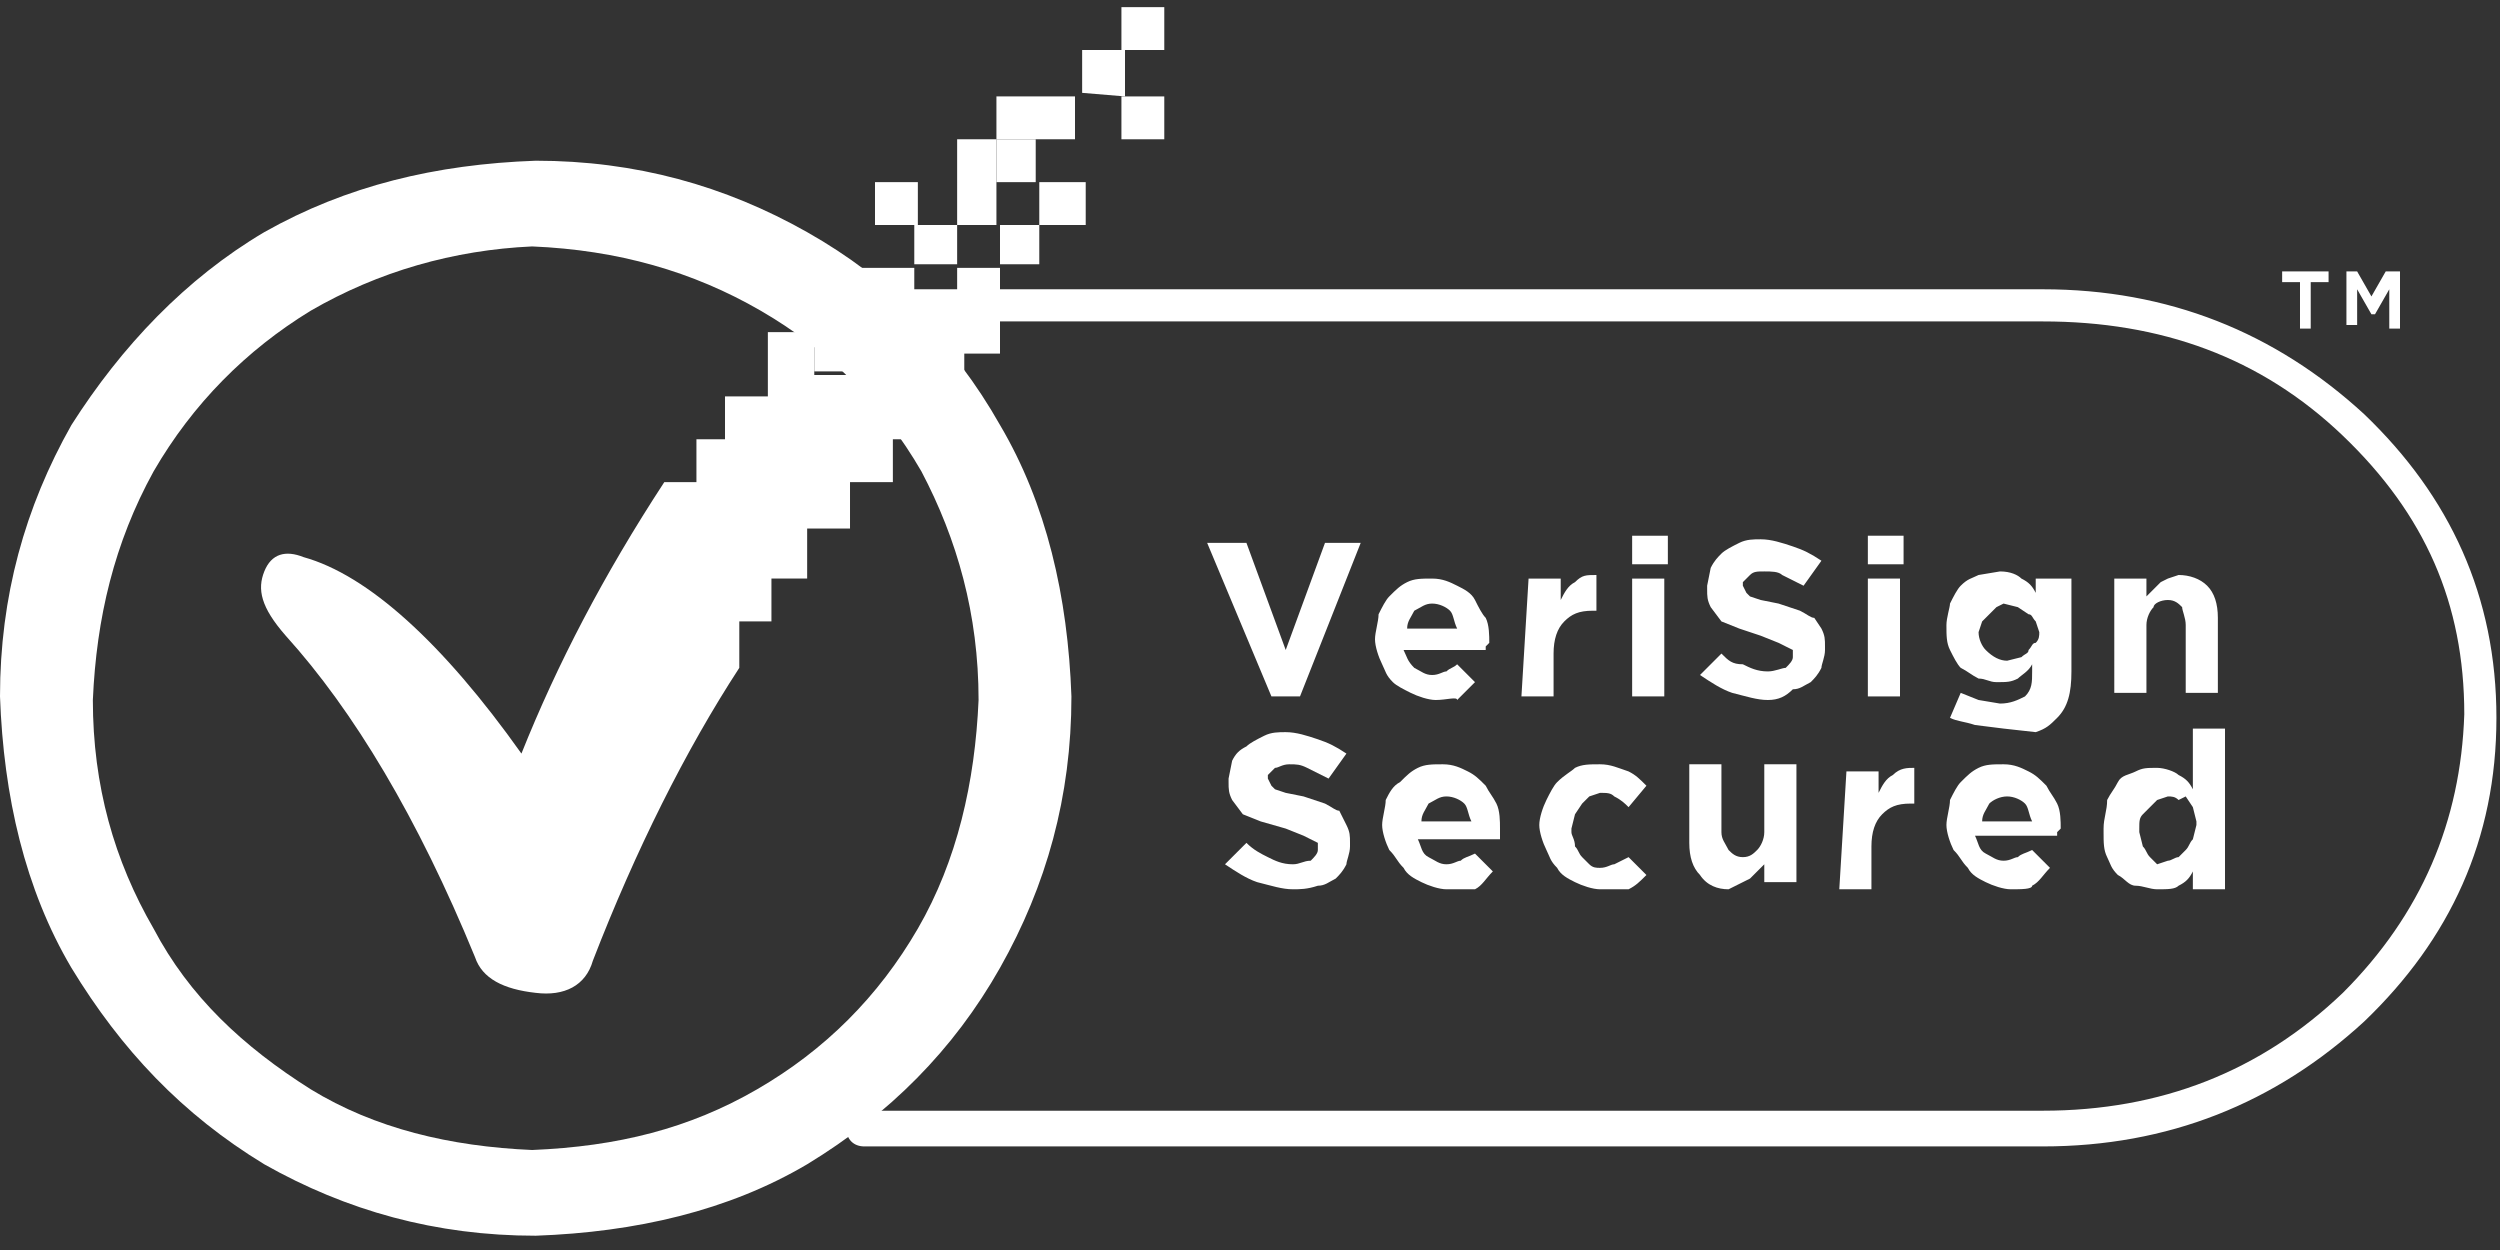
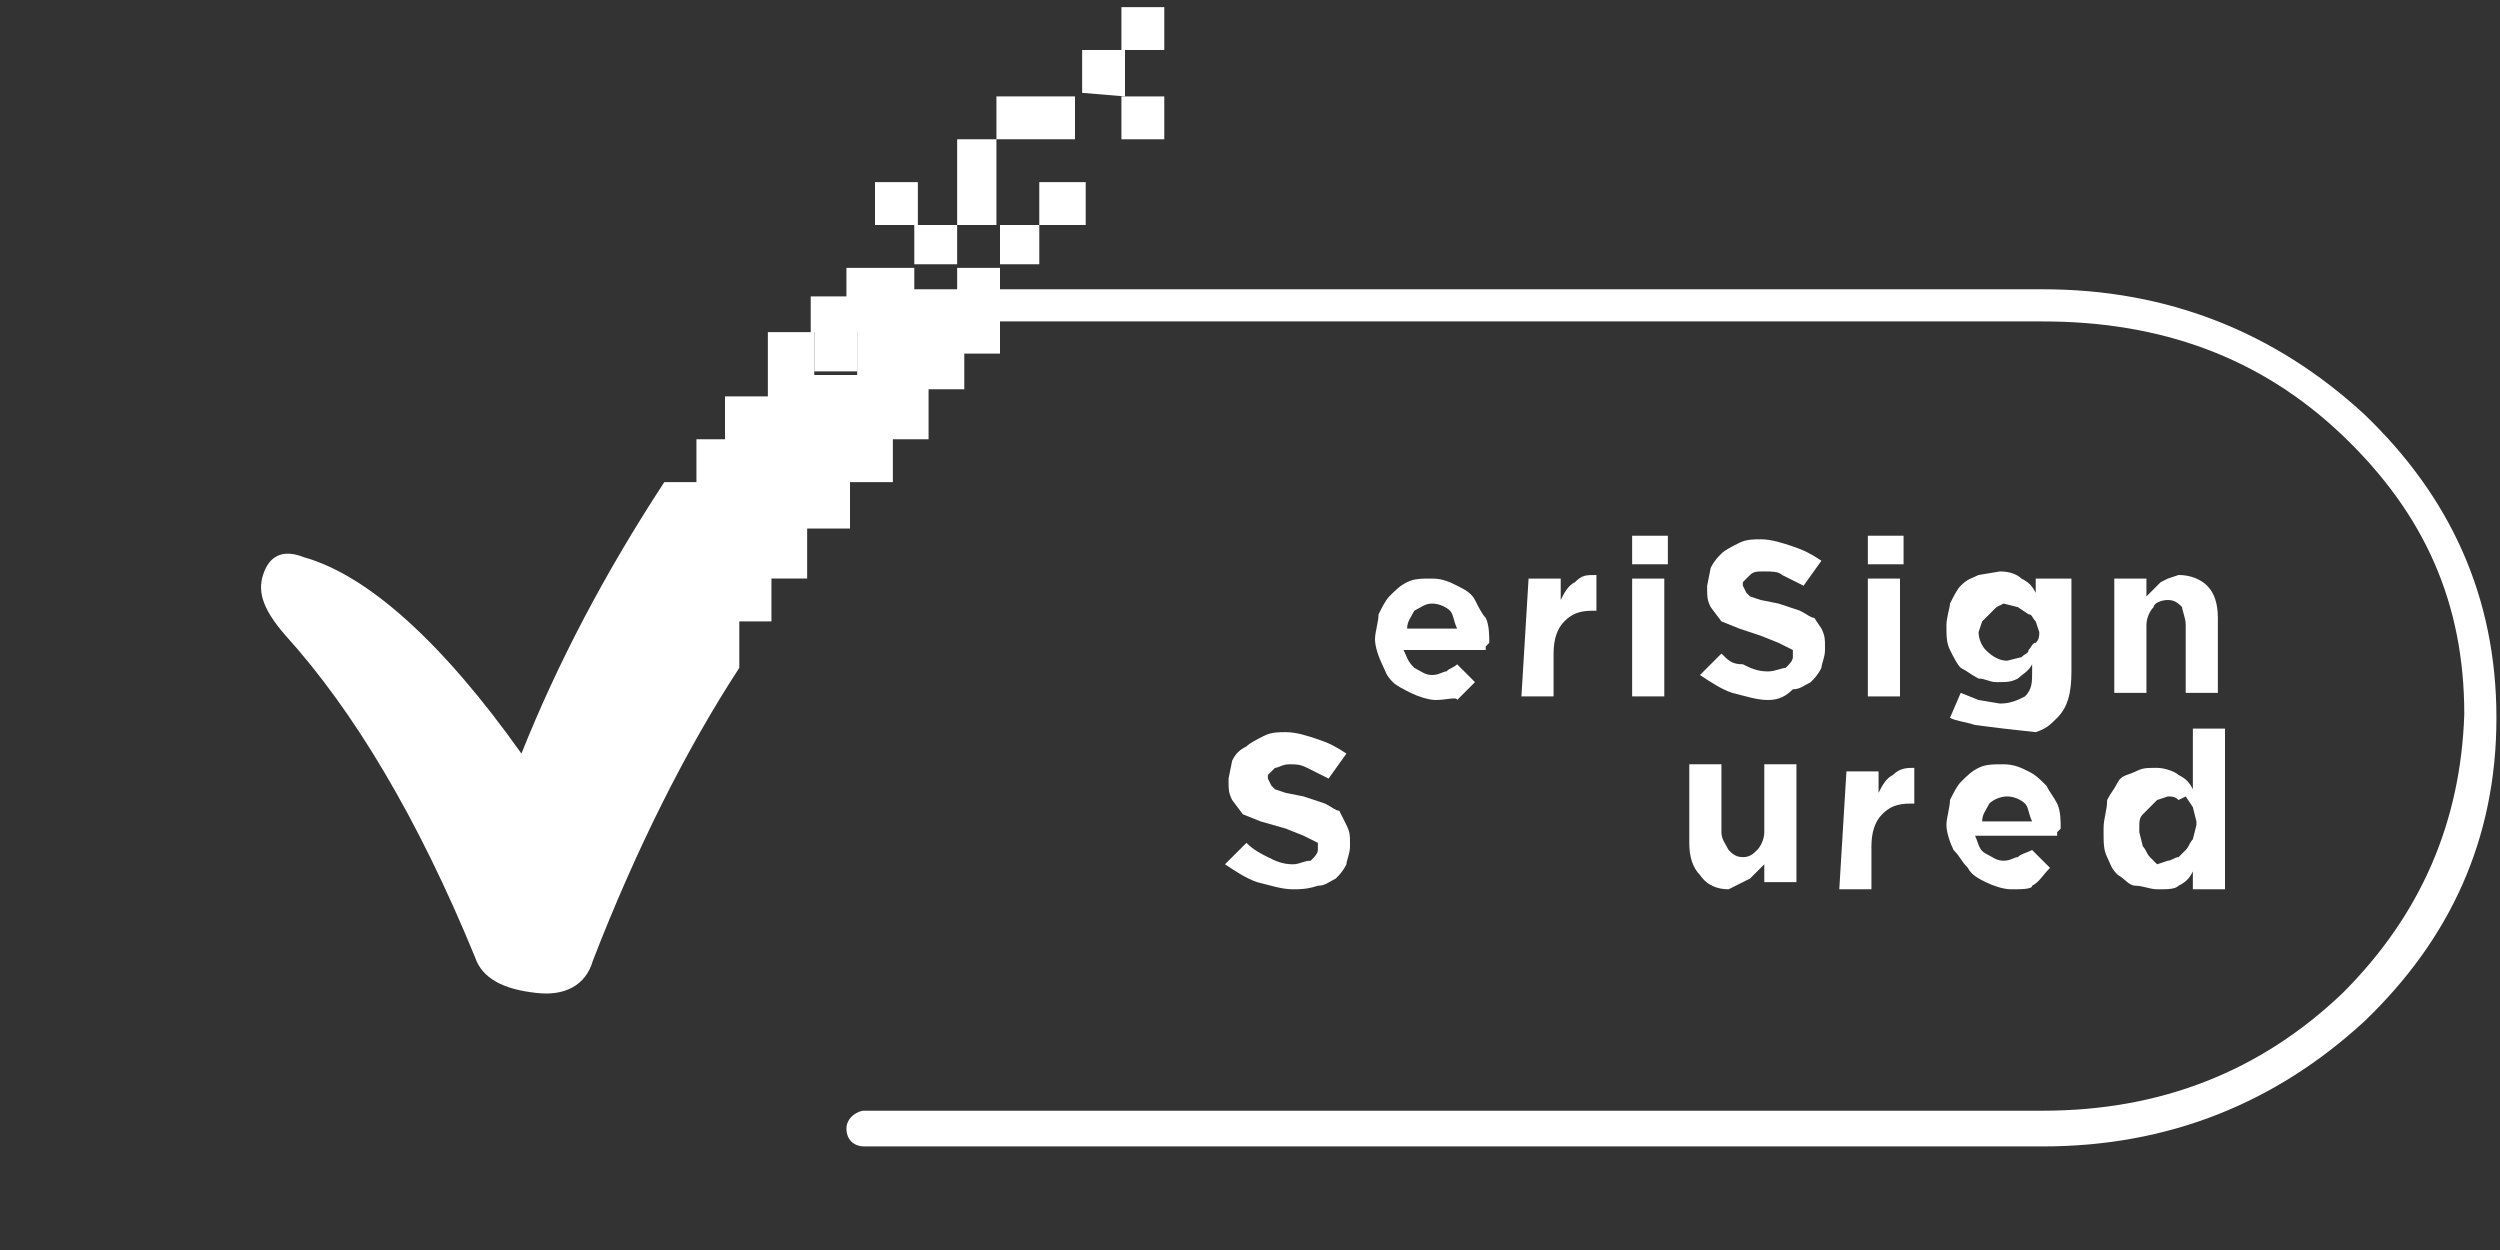
<svg xmlns="http://www.w3.org/2000/svg" version="1.1" id="Livello_1" x="0px" y="0px" viewBox="0 0 70 35" style="enable-background:new 0 0 70 35;" xml:space="preserve">
  <rect x="0" y="0" width="70" height="35" fill="#333333" stroke="none" />
  <style type="text/css">
	.st0{fill:#FFFFFF;}
</style>
  <path class="st0" d="M24.2,9h33c3.3,0,6.1,1,8.4,3.2c2.3,2.2,3.4,4.7,3.4,7.8h0.5h-0.5c-0.1,3-1.2,5.6-3.4,7.8  c-2.3,2.2-5.1,3.3-8.4,3.3h-33c-0.2,0-0.5,0.2-0.5,0.5c0,0.3,0.2,0.5,0.5,0.5h33c3.5,0,6.5-1.2,9-3.5c2.4-2.3,3.7-5.1,3.7-8.5  s-1.3-6.2-3.7-8.5c-2.5-2.3-5.5-3.5-9-3.5h-33c-0.2,0-0.5,0.2-0.5,0.5C23.7,8.8,23.9,9,24.2,9z M24.2,9h33c3.3,0,6.1,1,8.4,3.2  c2.3,2.2,3.4,4.7,3.4,7.8h0.5h-0.5c-0.1,3-1.2,5.6-3.4,7.8c-2.3,2.2-5.1,3.3-8.4,3.3h-33c-0.2,0-0.5,0.2-0.5,0.5  c0,0.3,0.2,0.5,0.5,0.5h33c3.5,0,6.5-1.2,9-3.5c2.4-2.3,3.7-5.1,3.7-8.5s-1.3-6.2-3.7-8.5c-2.5-2.3-5.5-3.5-9-3.5h-33  c-0.2,0-0.5,0.2-0.5,0.5C23.7,8.8,23.9,9,24.2,9z" />
-   <path class="st0" d="M21.3,8.7c1.9,1.1,3.4,2.6,4.5,4.5c1,1.9,1.6,4,1.6,6.4c-0.1,2.3-0.6,4.5-1.7,6.4c-1.1,1.9-2.6,3.4-4.5,4.5  c-1.9,1.1-3.9,1.6-6.3,1.7c-2.3-0.1-4.4-0.6-6.2-1.7c-1.9-1.2-3.4-2.6-4.4-4.5c-1.1-1.9-1.7-4-1.7-6.4c0.1-2.3,0.6-4.4,1.7-6.4  c1.1-1.9,2.6-3.4,4.4-4.5c1.9-1.1,4-1.7,6.2-1.8C17.3,7,19.4,7.6,21.3,8.7z M15,4.5c-2.8,0.1-5.3,0.7-7.6,2c-2.2,1.3-4,3.2-5.4,5.4  c-1.3,2.3-2,4.8-2,7.6c0.1,2.8,0.7,5.4,2,7.6c1.4,2.3,3.1,4.1,5.4,5.5c2.3,1.3,4.8,2,7.6,2c2.8-0.1,5.4-0.7,7.6-2  c2.3-1.4,4.1-3.2,5.4-5.5c1.3-2.3,2-4.8,2-7.6c-0.1-2.8-0.7-5.4-2-7.6c-1.3-2.3-3.1-4.1-5.4-5.4C20.3,5.2,17.8,4.5,15,4.5z" />
-   <path class="st0" d="M33.8,15.2h1.1l1.1,3l1.1-3h1l-1.7,4.3h-0.8L33.8,15.2z" />
  <path class="st0" d="M45.7,16.2h0.9v3.3h-0.9V16.2z M45.7,15h1v0.8h-1V15z M42.8,16.2h0.9v0.6c0.1-0.2,0.2-0.4,0.4-0.5  c0.2-0.2,0.3-0.2,0.6-0.2v1h-0.1c-0.4,0-0.6,0.1-0.8,0.3c-0.2,0.2-0.3,0.5-0.3,0.9v1.2h-0.9L42.8,16.2L42.8,16.2z M40.8,17.6  c-0.1-0.2-0.1-0.4-0.2-0.5c-0.1-0.1-0.3-0.2-0.5-0.2c-0.2,0-0.3,0.1-0.5,0.2c-0.1,0.2-0.2,0.3-0.2,0.5H40.8z M40.2,19.6  c-0.2,0-0.5-0.1-0.7-0.2c-0.2-0.1-0.4-0.2-0.5-0.3c-0.2-0.2-0.2-0.3-0.3-0.5c-0.1-0.2-0.2-0.5-0.2-0.7c0-0.2,0.1-0.5,0.1-0.7  c0.1-0.2,0.2-0.4,0.3-0.5c0.2-0.2,0.3-0.3,0.5-0.4c0.2-0.1,0.4-0.1,0.7-0.1c0.3,0,0.5,0.1,0.7,0.2c0.2,0.1,0.4,0.2,0.5,0.4  c0.1,0.2,0.2,0.4,0.3,0.5c0.1,0.2,0.1,0.5,0.1,0.7l-0.1,0.1v0.1h-2.3c0.1,0.2,0.1,0.3,0.3,0.5c0.2,0.1,0.3,0.2,0.5,0.2  c0.2,0,0.3-0.1,0.4-0.1c0.1-0.1,0.2-0.1,0.3-0.2l0.5,0.5c-0.2,0.2-0.4,0.4-0.5,0.5C40.8,19.5,40.5,19.6,40.2,19.6z" />
  <path class="st0" d="M49.5,19.6c-0.3,0-0.6-0.1-1-0.2c-0.3-0.1-0.6-0.3-0.9-0.5l0.6-0.6c0.2,0.2,0.3,0.3,0.6,0.3  c0.2,0.1,0.4,0.2,0.7,0.2c0.2,0,0.4-0.1,0.5-0.1c0.1-0.1,0.2-0.2,0.2-0.3v-0.2L50,18.1l-0.2-0.1l-0.5-0.2l-0.6-0.2l-0.5-0.2L47.9,17  c-0.1-0.2-0.1-0.3-0.1-0.5v-0.1l0.1-0.5c0.1-0.2,0.2-0.3,0.3-0.4c0.1-0.1,0.3-0.2,0.5-0.3c0.2-0.1,0.4-0.1,0.6-0.1  c0.3,0,0.6,0.1,0.9,0.2c0.3,0.1,0.5,0.2,0.8,0.4l-0.5,0.7l-0.6-0.3C49.8,16,49.6,16,49.4,16S49.1,16,49,16.1  c-0.1,0.1-0.2,0.2-0.2,0.2v0.1l0.1,0.2l0.1,0.1l0.3,0.1l0.5,0.1l0.6,0.2c0.2,0.1,0.3,0.2,0.4,0.2l0.2,0.3c0.1,0.2,0.1,0.3,0.1,0.5  v0.1c0,0.2-0.1,0.4-0.1,0.5c-0.1,0.2-0.2,0.3-0.3,0.4c-0.2,0.1-0.3,0.2-0.5,0.2C50,19.5,49.8,19.6,49.5,19.6z" />
  <path class="st0" d="M52.3,16.2h0.9v3.3h-0.9V16.2z M52.3,15h1v0.8h-1V15z" />
  <path class="st0" d="M59.2,16.2h0.9v0.5l0.2-0.2l0.2-0.2l0.2-0.1l0.3-0.1c0.3,0,0.6,0.1,0.8,0.3c0.2,0.2,0.3,0.5,0.3,0.9v2.1h-0.9  v-1.9c0-0.2-0.1-0.4-0.1-0.5c-0.1-0.1-0.2-0.2-0.4-0.2c-0.2,0-0.4,0.1-0.4,0.2c-0.1,0.1-0.2,0.3-0.2,0.5v1.9h-0.9V16.2z M56.2,18.5  l0.4-0.1c0.1-0.1,0.2-0.1,0.2-0.2c0.1-0.1,0.1-0.2,0.2-0.2c0.1-0.1,0.1-0.2,0.1-0.3l-0.1-0.3c-0.1-0.1-0.1-0.2-0.2-0.2L56.5,17  l-0.4-0.1L55.9,17l-0.2,0.2c-0.1,0.1-0.2,0.2-0.2,0.2l-0.1,0.3c0,0.2,0.1,0.4,0.2,0.5C55.8,18.4,56,18.5,56.2,18.5z M56.1,20.4  l-0.8-0.1c-0.3-0.1-0.5-0.1-0.7-0.2l0.3-0.7l0.5,0.2l0.6,0.1c0.3,0,0.5-0.1,0.7-0.2c0.2-0.2,0.2-0.4,0.2-0.7v-0.2  c-0.1,0.2-0.3,0.3-0.4,0.4c-0.2,0.1-0.3,0.1-0.6,0.1c-0.2,0-0.3-0.1-0.5-0.1c-0.2-0.1-0.3-0.2-0.5-0.3c-0.1-0.1-0.2-0.3-0.3-0.5  c-0.1-0.2-0.1-0.4-0.1-0.7c0-0.2,0.1-0.5,0.1-0.6c0.1-0.2,0.2-0.4,0.3-0.5c0.2-0.2,0.3-0.2,0.5-0.3L56,16c0.3,0,0.5,0.1,0.6,0.2  c0.2,0.1,0.3,0.2,0.4,0.4v-0.4H58v2.6c0,0.6-0.1,1-0.4,1.3c-0.2,0.2-0.3,0.3-0.6,0.4L56.1,20.4z" />
  <path class="st0" d="M36.2,24.9c-0.3,0-0.6-0.1-1-0.2c-0.3-0.1-0.6-0.3-0.9-0.5l0.6-0.6c0.2,0.2,0.4,0.3,0.6,0.4  c0.2,0.1,0.4,0.2,0.7,0.2c0.2,0,0.3-0.1,0.5-0.1c0.1-0.1,0.2-0.2,0.2-0.3v-0.2l-0.2-0.1l-0.2-0.1l-0.5-0.2L35.3,23l-0.5-0.2  l-0.3-0.4c-0.1-0.2-0.1-0.3-0.1-0.5v-0.1l0.1-0.5c0.1-0.2,0.2-0.3,0.4-0.4c0.1-0.1,0.3-0.2,0.5-0.3c0.2-0.1,0.4-0.1,0.6-0.1  c0.3,0,0.6,0.1,0.9,0.2c0.3,0.1,0.5,0.2,0.8,0.4l-0.5,0.7l-0.6-0.3c-0.2-0.1-0.3-0.1-0.5-0.1s-0.3,0.1-0.4,0.1  c-0.1,0.1-0.2,0.2-0.2,0.2v0.1l0.1,0.2l0.1,0.1l0.3,0.1l0.5,0.1l0.6,0.2c0.2,0.1,0.3,0.2,0.4,0.2l0.2,0.4c0.1,0.2,0.1,0.3,0.1,0.5  v0.1c0,0.2-0.1,0.4-0.1,0.5c-0.1,0.2-0.2,0.3-0.3,0.4c-0.2,0.1-0.3,0.2-0.5,0.2C36.6,24.9,36.4,24.9,36.2,24.9z" />
-   <path class="st0" d="M44.8,24.9c-0.2,0-0.5-0.1-0.7-0.2c-0.2-0.1-0.4-0.2-0.5-0.4c-0.2-0.2-0.2-0.3-0.3-0.5  c-0.1-0.2-0.2-0.5-0.2-0.7c0-0.2,0.1-0.5,0.2-0.7c0.1-0.2,0.2-0.4,0.3-0.5c0.2-0.2,0.4-0.3,0.5-0.4c0.2-0.1,0.4-0.1,0.7-0.1  c0.3,0,0.5,0.1,0.8,0.2c0.2,0.1,0.3,0.2,0.5,0.4l-0.5,0.6c-0.1-0.1-0.2-0.2-0.4-0.3c-0.1-0.1-0.2-0.1-0.4-0.1l-0.3,0.1l-0.2,0.2  l-0.2,0.3L44,23.2v0.1c0,0.1,0.1,0.2,0.1,0.4c0.1,0.1,0.1,0.2,0.2,0.3c0.1,0.1,0.2,0.2,0.2,0.2c0.1,0.1,0.2,0.1,0.3,0.1  c0.2,0,0.3-0.1,0.4-0.1l0.4-0.2l0.5,0.5c-0.2,0.2-0.3,0.3-0.5,0.4C45.4,24.9,45.1,24.9,44.8,24.9z M41.2,23  c-0.1-0.2-0.1-0.4-0.2-0.5c-0.1-0.1-0.3-0.2-0.5-0.2c-0.2,0-0.3,0.1-0.5,0.2c-0.1,0.2-0.2,0.3-0.2,0.5H41.2z M40.5,24.9  c-0.2,0-0.5-0.1-0.7-0.2c-0.2-0.1-0.4-0.2-0.5-0.4c-0.2-0.2-0.2-0.3-0.4-0.5c-0.1-0.2-0.2-0.5-0.2-0.7c0-0.2,0.1-0.5,0.1-0.7  c0.1-0.2,0.2-0.4,0.4-0.5c0.2-0.2,0.3-0.3,0.5-0.4c0.2-0.1,0.4-0.1,0.7-0.1c0.3,0,0.5,0.1,0.7,0.2c0.2,0.1,0.3,0.2,0.5,0.4  c0.1,0.2,0.2,0.3,0.3,0.5c0.1,0.2,0.1,0.5,0.1,0.7L42,23.4v0.1h-2.3c0.1,0.2,0.1,0.4,0.3,0.5c0.2,0.1,0.3,0.2,0.5,0.2  c0.2,0,0.3-0.1,0.4-0.1c0.1-0.1,0.2-0.1,0.4-0.2l0.5,0.5c-0.2,0.2-0.3,0.4-0.5,0.5C41.1,24.9,40.8,24.9,40.5,24.9z" />
  <path class="st0" d="M48.4,24.9c-0.3,0-0.6-0.1-0.8-0.4c-0.2-0.2-0.3-0.5-0.3-0.9v-2.2h0.9v1.9c0,0.2,0.1,0.3,0.2,0.5  c0.1,0.1,0.2,0.2,0.4,0.2s0.3-0.1,0.4-0.2c0.1-0.1,0.2-0.3,0.2-0.5v-1.9h0.9v3.3h-0.9v-0.5l-0.2,0.2l-0.2,0.2l-0.2,0.1L48.4,24.9z" />
  <path class="st0" d="M60.7,24.1c0.1,0,0.2-0.1,0.3-0.1l0.2-0.2c0.1-0.1,0.1-0.2,0.2-0.3l0.1-0.4v-0.1l-0.1-0.4l-0.2-0.3L61,22.4  c-0.1-0.1-0.2-0.1-0.3-0.1l-0.3,0.1l-0.2,0.2L60,22.8c-0.1,0.1-0.1,0.2-0.1,0.4v0.1l0.1,0.4c0.1,0.1,0.1,0.2,0.2,0.3l0.2,0.2  L60.7,24.1z M60.4,24.9c-0.2,0-0.4-0.1-0.6-0.1s-0.3-0.2-0.5-0.3c-0.2-0.2-0.2-0.3-0.3-0.5c-0.1-0.2-0.1-0.4-0.1-0.7v-0.1  c0-0.3,0.1-0.5,0.1-0.8c0.1-0.2,0.2-0.3,0.3-0.5c0.1-0.2,0.3-0.2,0.5-0.3c0.2-0.1,0.3-0.1,0.6-0.1c0.2,0,0.5,0.1,0.6,0.2  c0.2,0.1,0.3,0.2,0.4,0.4v-1.7h0.9v4.5h-0.9v-0.5c-0.1,0.2-0.2,0.3-0.4,0.4C60.9,24.9,60.7,24.9,60.4,24.9z M56.9,23  c-0.1-0.2-0.1-0.4-0.2-0.5c-0.1-0.1-0.3-0.2-0.5-0.2c-0.2,0-0.4,0.1-0.5,0.2c-0.1,0.2-0.2,0.3-0.2,0.5H56.9z M56.3,24.9  c-0.2,0-0.5-0.1-0.7-0.2c-0.2-0.1-0.4-0.2-0.5-0.4c-0.2-0.2-0.2-0.3-0.4-0.5c-0.1-0.2-0.2-0.5-0.2-0.7c0-0.2,0.1-0.5,0.1-0.7  c0.1-0.2,0.2-0.4,0.3-0.5c0.2-0.2,0.3-0.3,0.5-0.4c0.2-0.1,0.4-0.1,0.7-0.1c0.3,0,0.5,0.1,0.7,0.2c0.2,0.1,0.3,0.2,0.5,0.4  c0.1,0.2,0.2,0.3,0.3,0.5c0.1,0.2,0.1,0.5,0.1,0.7l-0.1,0.1v0.1h-2.3c0.1,0.2,0.1,0.4,0.3,0.5c0.2,0.1,0.3,0.2,0.5,0.2  c0.2,0,0.3-0.1,0.4-0.1c0.1-0.1,0.2-0.1,0.4-0.2l0.5,0.5c-0.2,0.2-0.3,0.4-0.5,0.5C56.9,24.9,56.6,24.9,56.3,24.9z M51.7,21.6h0.9  v0.6c0.1-0.2,0.2-0.4,0.4-0.5c0.2-0.2,0.4-0.2,0.6-0.2v1h-0.1c-0.4,0-0.6,0.1-0.8,0.3c-0.2,0.2-0.3,0.5-0.3,0.9v1.2h-0.9L51.7,21.6z  " />
-   <path class="st0" d="M63.9,7.6h1.3v0.3h-0.5v1.3h-0.3V7.9h-0.5V7.6z M67.2,7.6v1.6h-0.3V8.1l-0.4,0.7h-0.1L66,8.1v1h-0.3V7.6H66  l0.4,0.7l0.4-0.7L67.2,7.6L67.2,7.6z" />
  <path class="st0" d="M23.9,12.3h-1.2v1.2h1.2V12.3z M22.8,9.3h1.2v1.2h-1.2V9.3z M25.7,6.3h-1.2V5.1h1.2V6.3z M27.9,3.9h2.2V2.7  h-2.2v3.6h-2.3v1.2h-1.9v0.8h-1v1h-1.2v1.8h-1.2v1.2h-0.8v1.2h-0.9c-1.7,2.6-3,5.1-4,7.6c-2.2-3.1-4.3-5-6.1-5.5  c-0.5-0.2-0.9-0.1-1.1,0.4c-0.2,0.5-0.1,1,0.6,1.8c1.9,2.1,3.7,5.1,5.3,9c0.2,0.6,0.8,0.9,1.7,1c0.8,0.1,1.4-0.2,1.6-0.9  c1.2-3.1,2.6-5.9,4.1-8.2v-1.3h0.9v-1.2h1v-1.4h1.2v-1.3h1.2v-1.2H26v-1.4h1v-1h1V7.4h1.1V6.3h1.3V5.1h-1.3v1.2H28v1.2h-1.2v1.2  h-1.2V7.4h1.2V3.9L27.9,3.9L27.9,3.9z" />
-   <path class="st0" d="M27.9,5.1h1.1V3.9h-1.1V5.1z" />
  <path class="st0" d="M22.8,10.4h1.2V9.2h-1.2V10.4z" />
  <path class="st0" d="M31.4,3.9h1.2V2.7h-1.2V3.9z" />
  <path class="st0" d="M31.5,2.7V1.4h-1.2v1.2" />
  <path class="st0" d="M31.4,1.4h1.2V0.2h-1.2V1.4z" />
</svg>